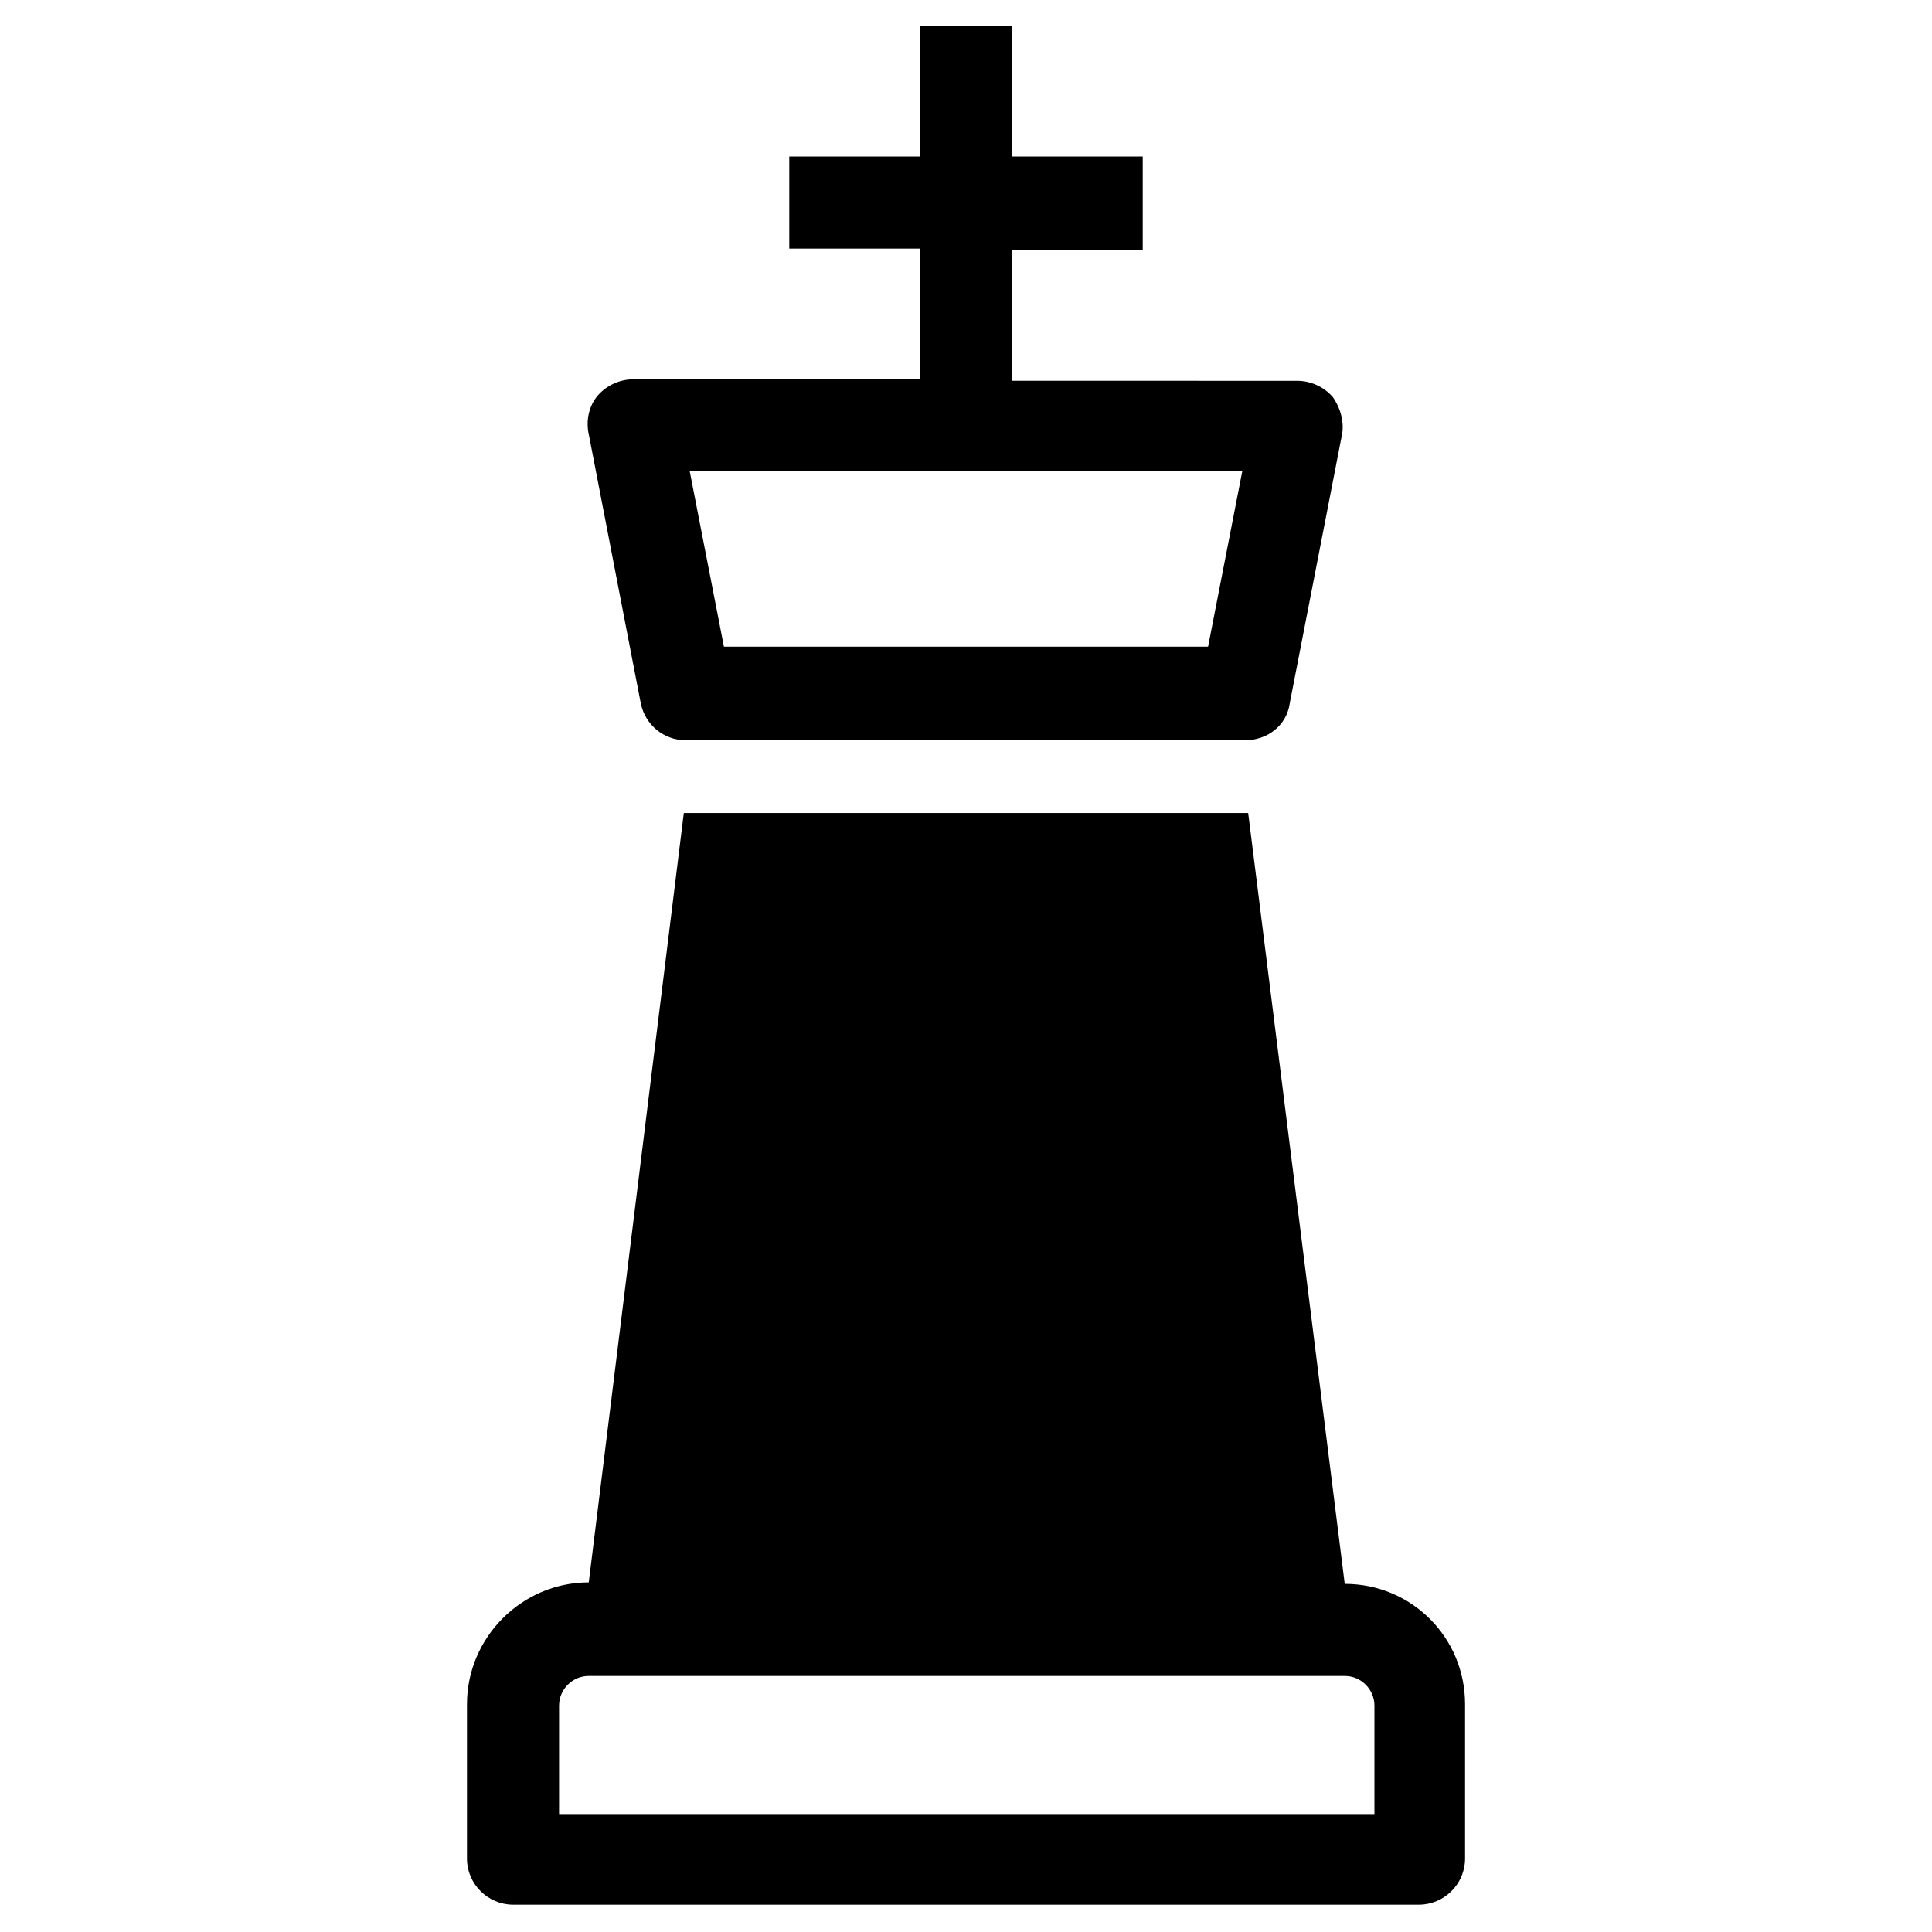
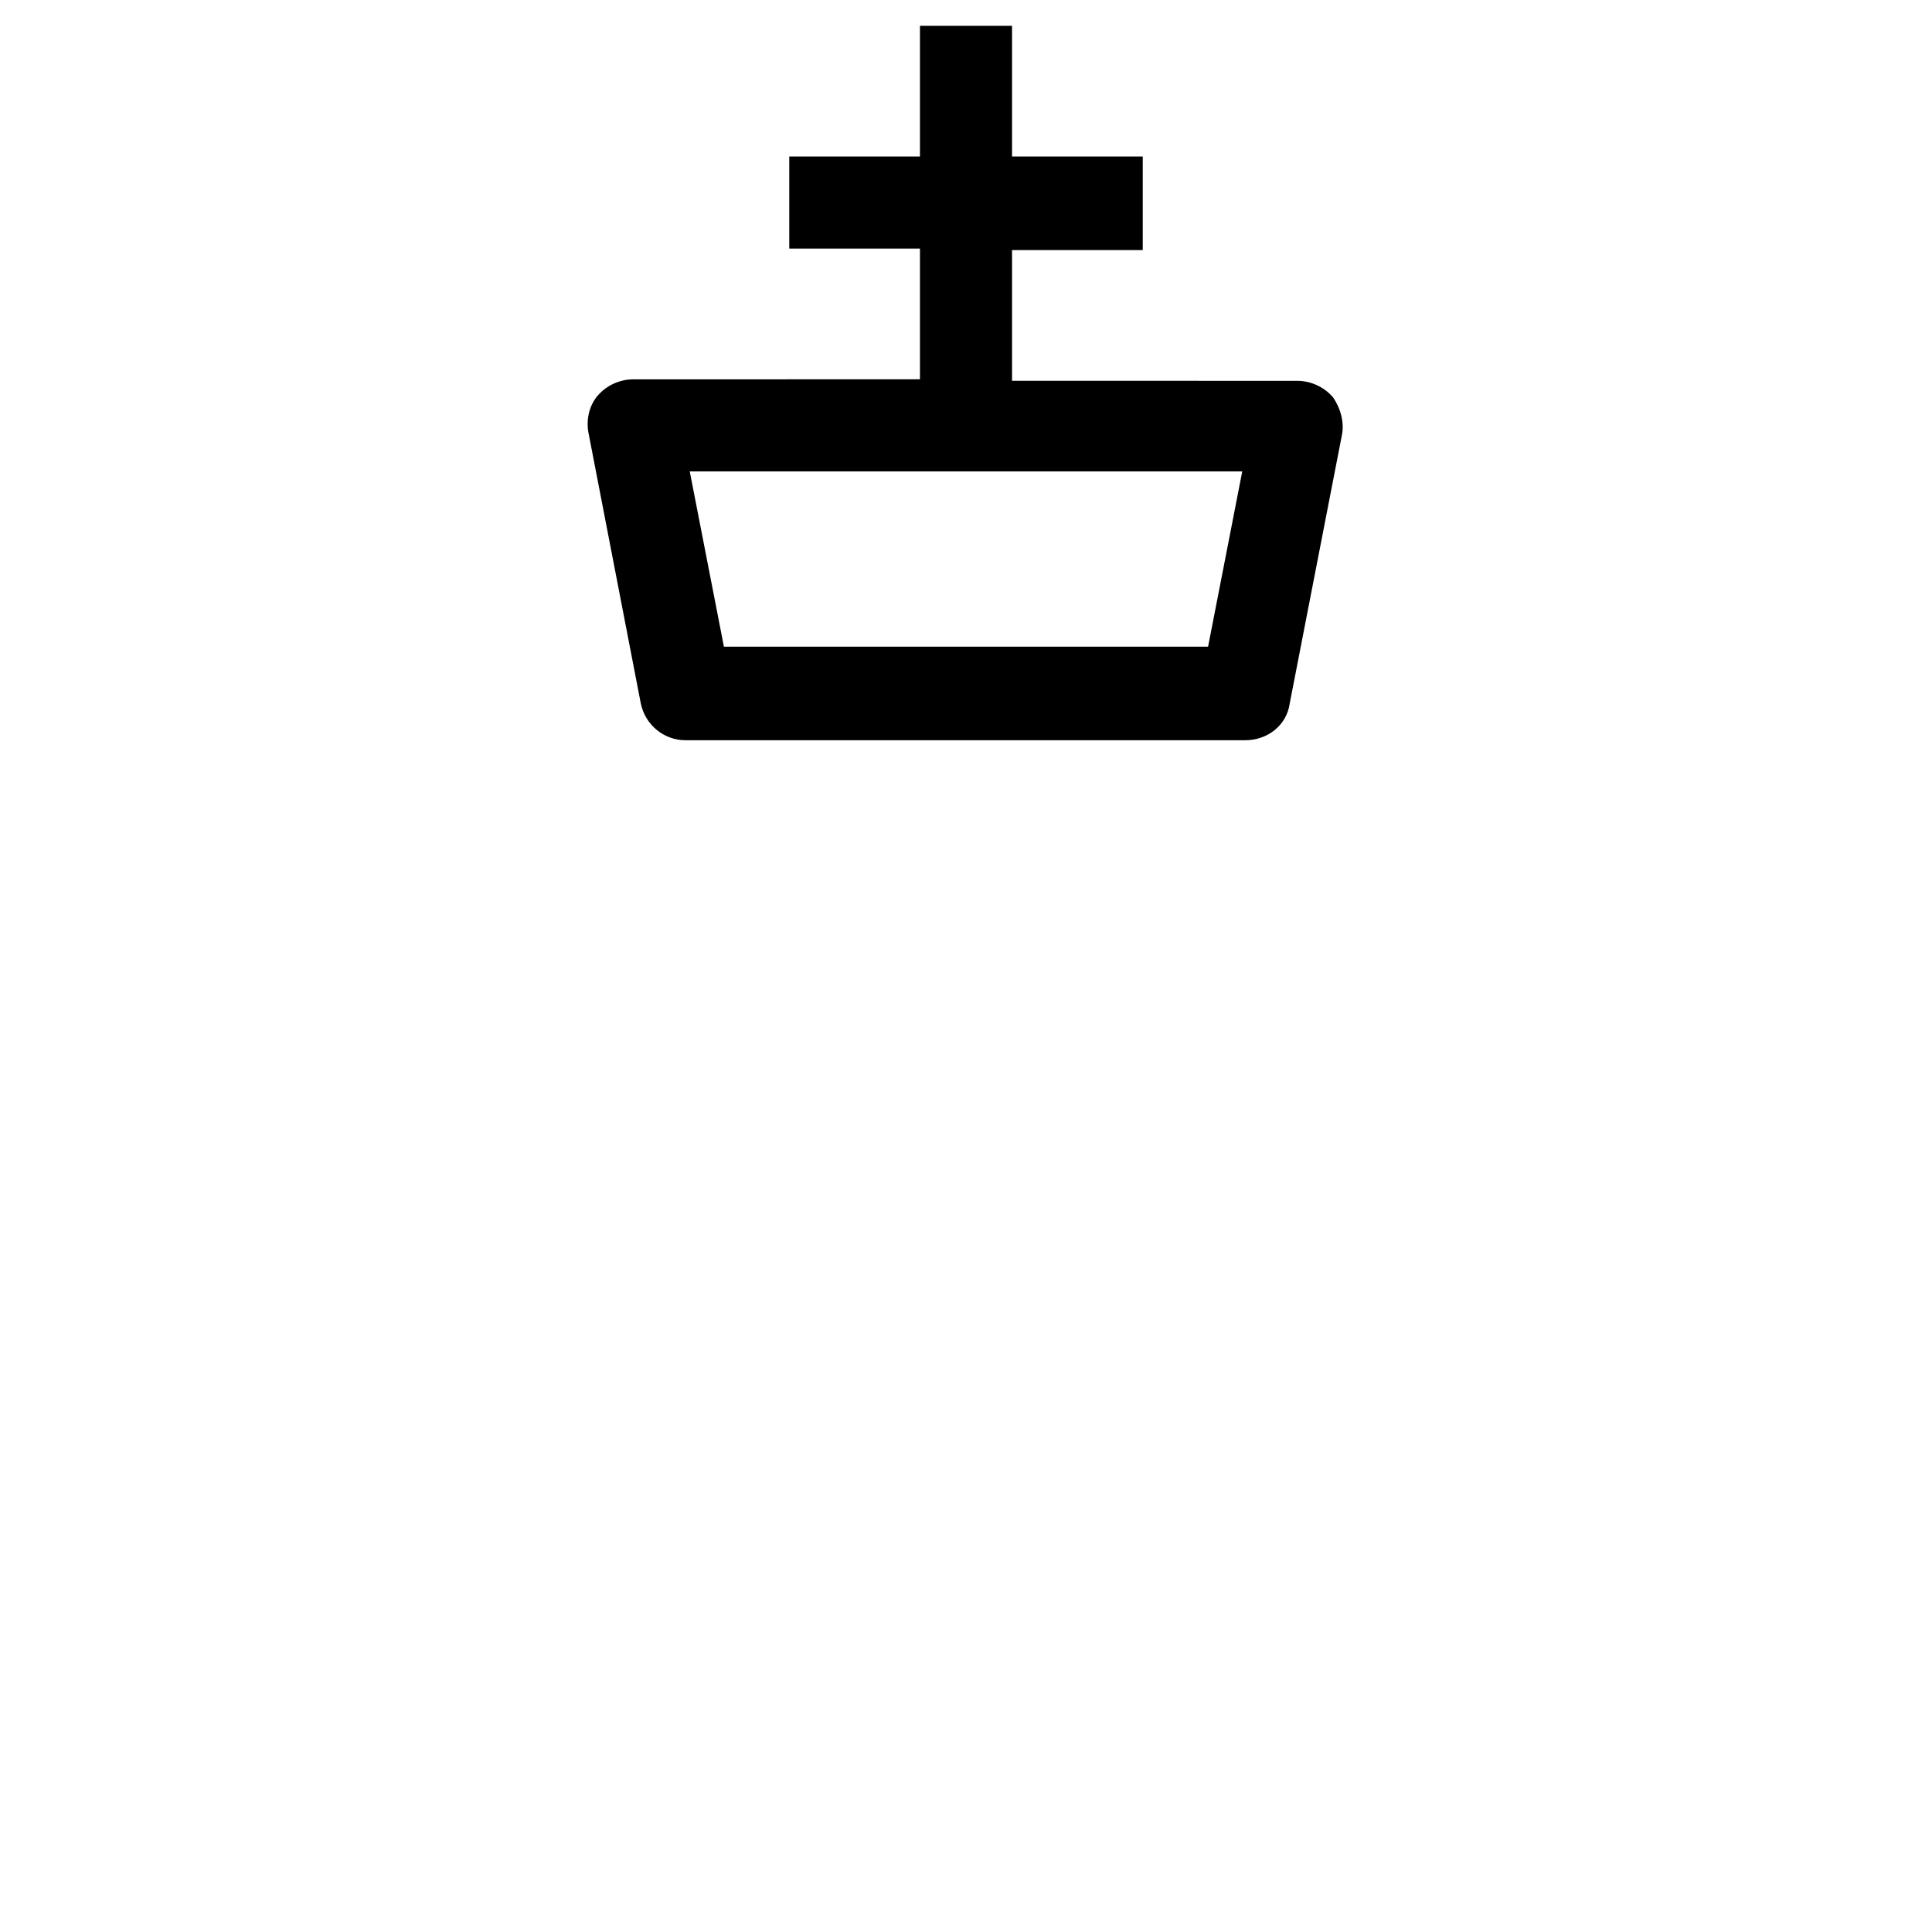
<svg xmlns="http://www.w3.org/2000/svg" fill="#000000" width="800px" height="800px" version="1.1" viewBox="144 144 512 512">
  <g>
-     <path d="m500.37 563.74-25.586-204.28h-149.57l-25.191 203.89c-17.711 0-32.273 14.562-32.273 32.273v40.934c0 6.691 5.512 12.203 12.203 12.203h240.1c6.691 0 12.203-5.512 12.203-12.203v-40.934c-0.004-17.711-14.176-31.879-31.887-31.879zm7.477 61.008h-215.69v-28.734c0-4.328 3.543-7.871 7.871-7.871h200.34c4.328 0 7.871 3.543 7.871 7.871v28.734z" />
    <path d="m313.8 330.33c1.18 5.902 6.297 9.84 11.809 9.84h148.39c5.902 0 11.02-3.938 11.809-9.84l13.777-70.848c0.789-3.543-0.395-7.477-2.363-10.234-2.363-2.754-5.902-4.328-9.445-4.328l-75.574-0.004v-34.637h34.637v-24.797h-34.637v-34.637h-24.402v34.637h-34.637v24.402h34.637v34.637l-75.965 0.004c-3.543 0-7.086 1.574-9.445 4.328-2.363 2.754-3.148 6.691-2.363 10.234zm159.41-61.402-9.055 46.445h-128.31l-9.055-46.445z" />
  </g>
</svg>